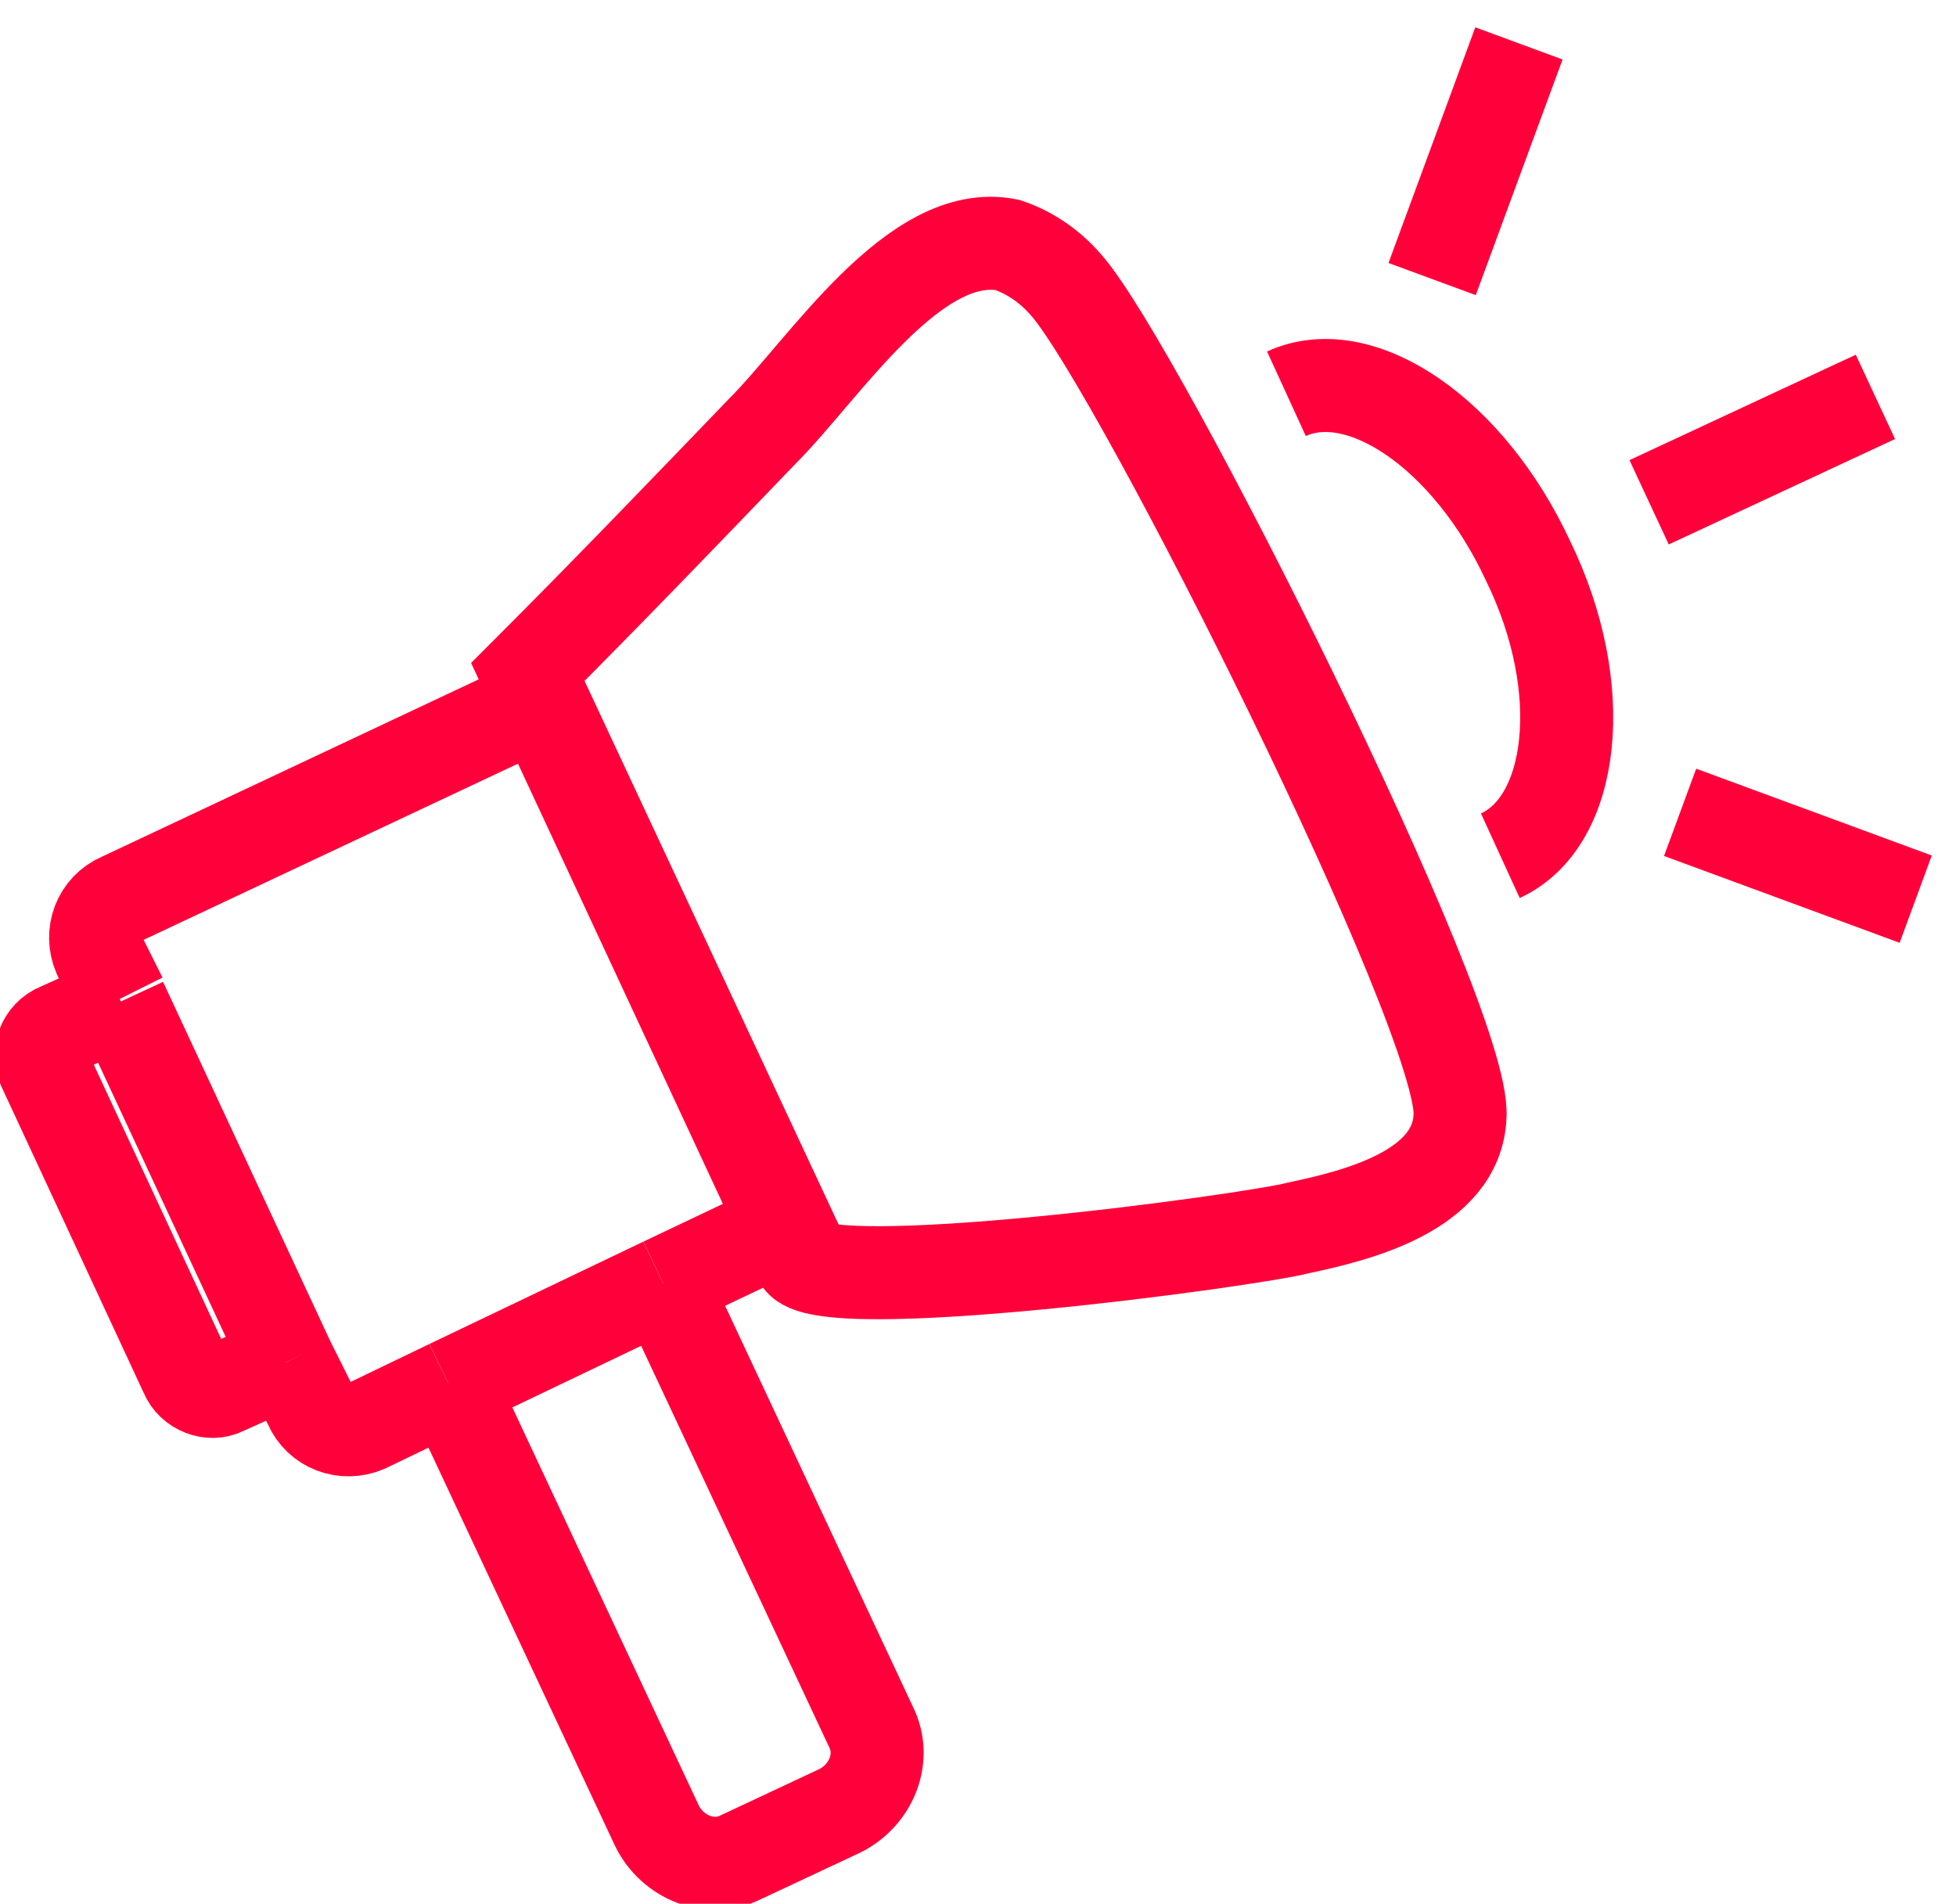
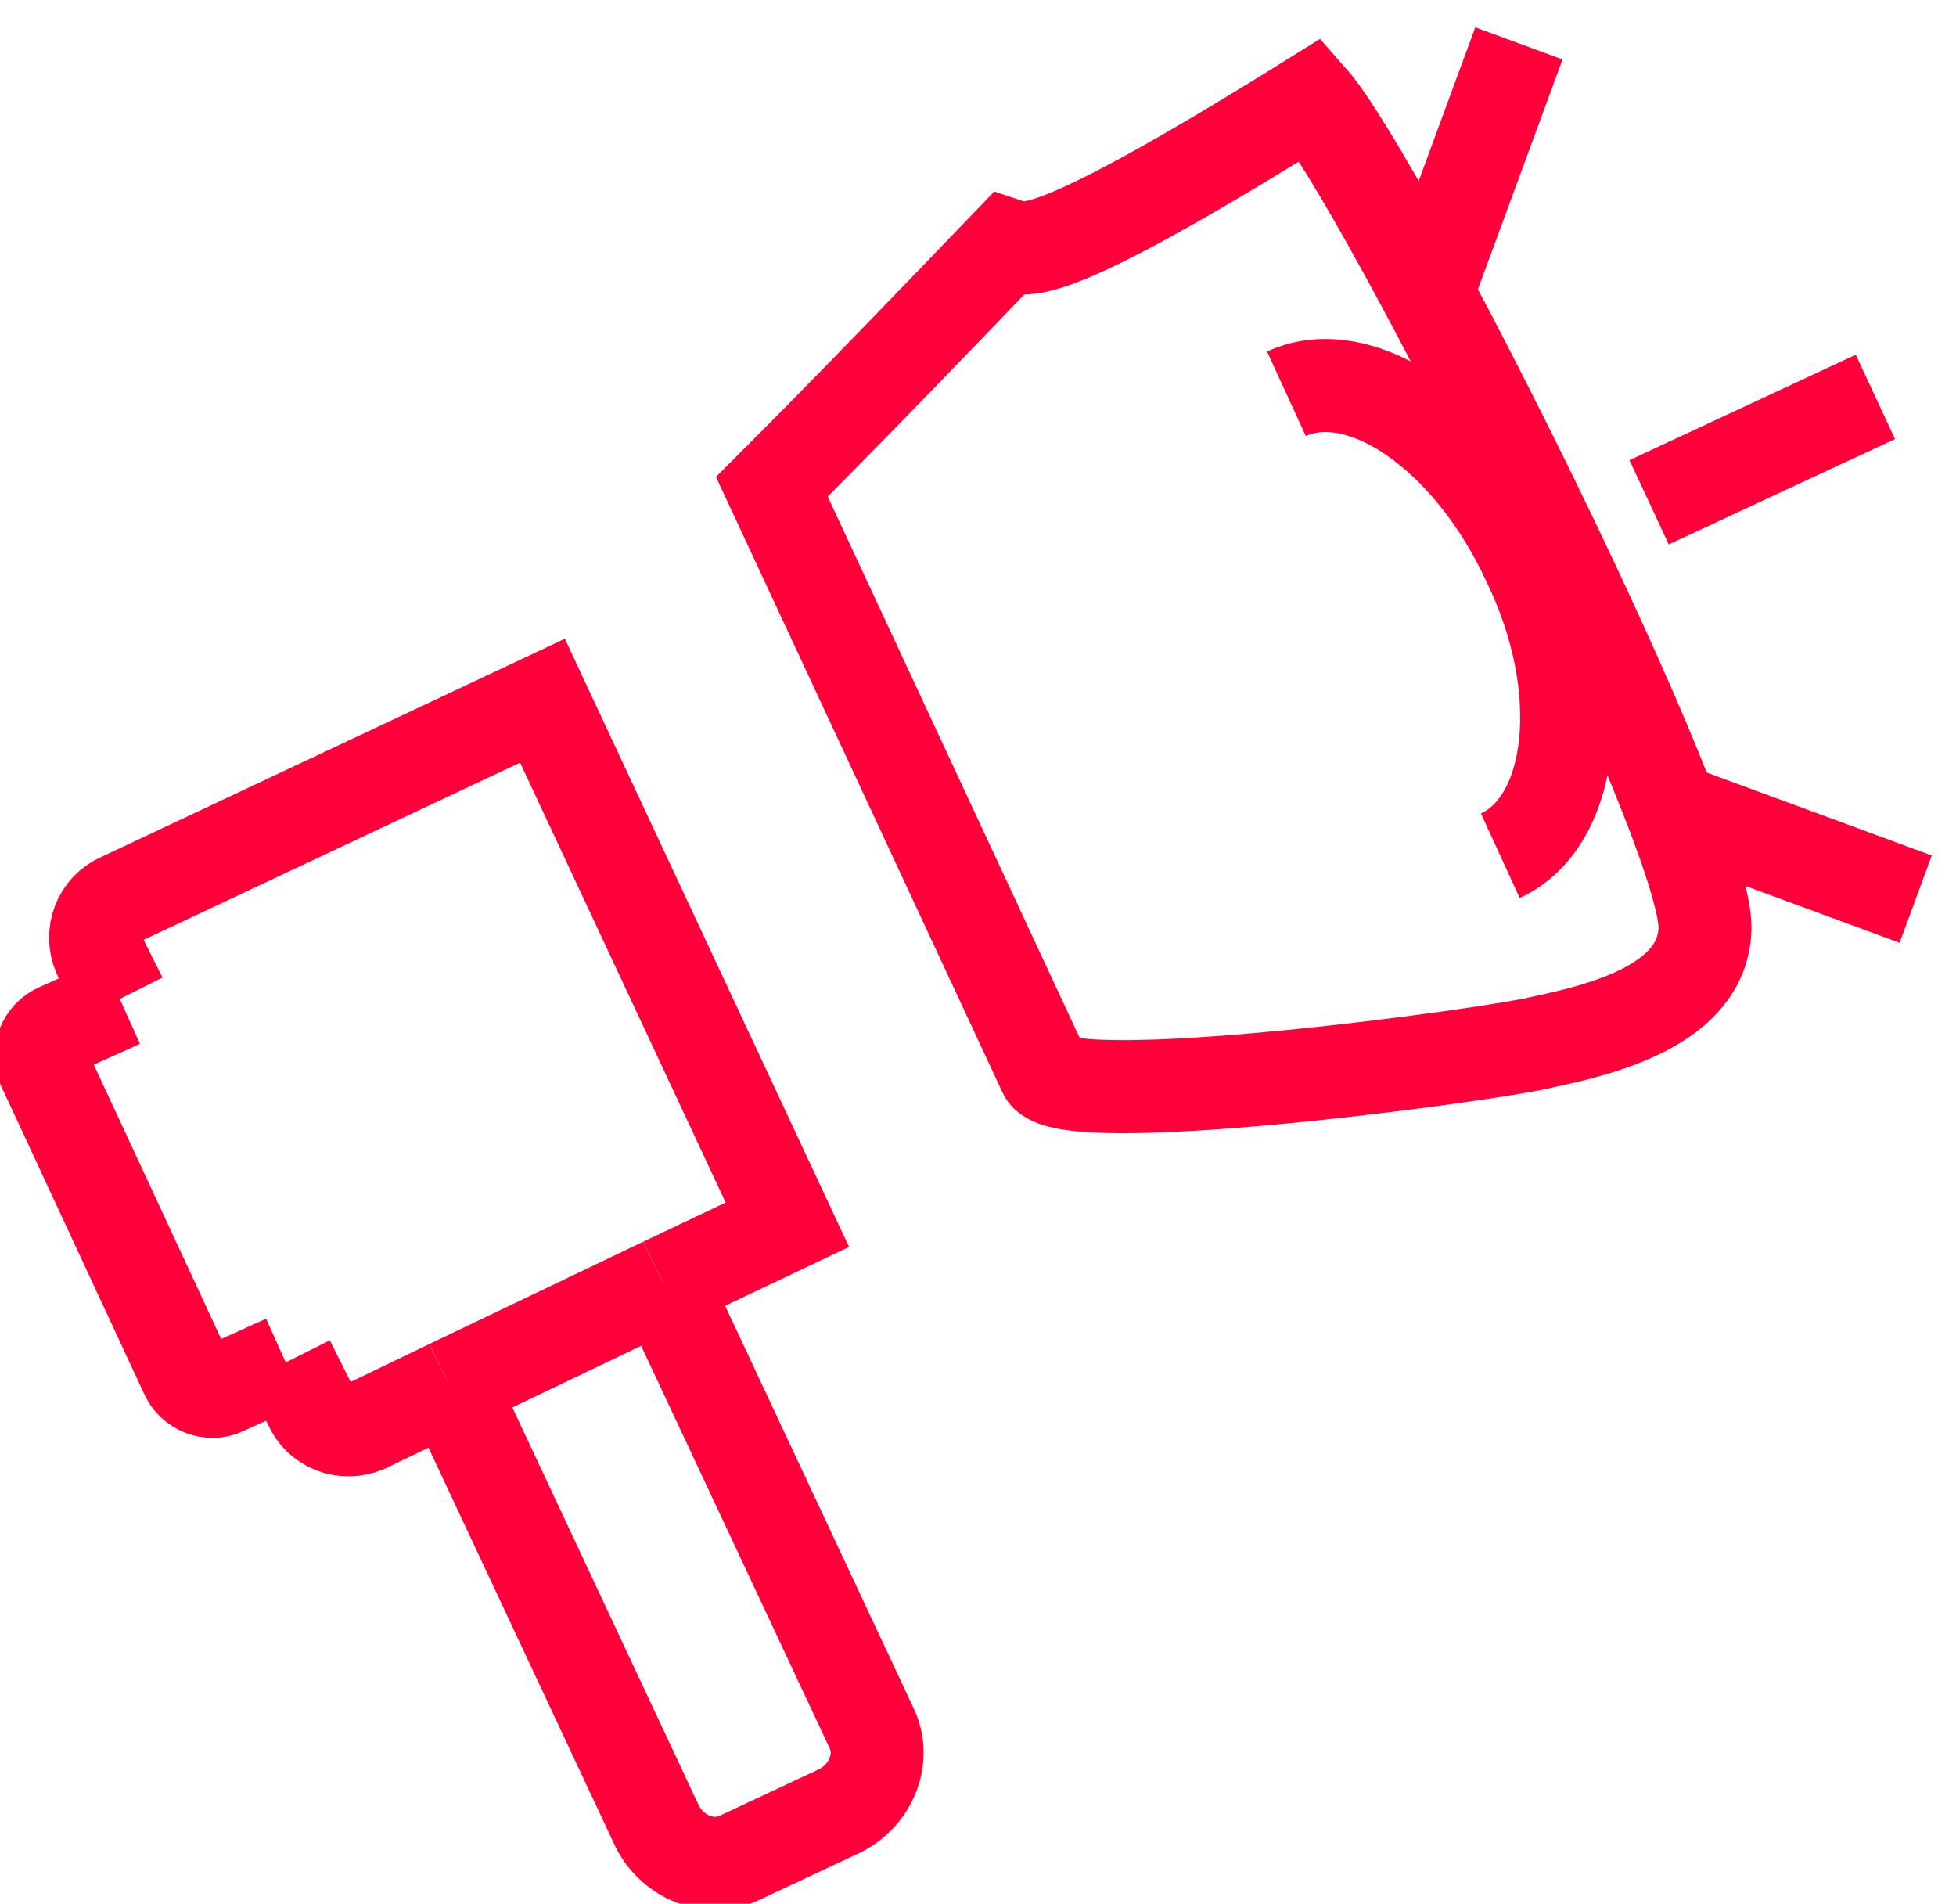
<svg xmlns="http://www.w3.org/2000/svg" version="1.1" id="Layer_1" x="0px" y="0px" viewBox="-367 370.6 63.1 61.4" style="enable-background:new -367 370.6 63.1 61.4;" xml:space="preserve">
  <style type="text/css">
	.st0{fill:none;stroke:#FF003A;stroke-width:3;}
</style>
  <title>icon</title>
  <desc>Created with Sketch.</desc>
  <g>
    <g>
      <path class="st0" d="M-363.1,402.9l-2,0.9c-0.5,0.2-0.7,0.8-0.5,1.2l4.6,9.9c0.2,0.5,0.8,0.7,1.2,0.5l2-0.9" />
      <g>
        <path class="st0" d="M-345.6,412l6.7,14.3c0.5,1,0,2.2-1,2.7l-3.2,1.5c-1,0.5-2.2,0-2.7-1l-6.7-14.3" />
        <line class="st0" x1="-345.6" y1="412" x2="-352.5" y2="415.3" />
        <path class="st0" d="M-345.6,412l4-1.9l-7.9-16.9l-13.6,6.4c-0.7,0.3-1,1.1-0.7,1.8l0.7,1.4" />
        <path class="st0" d="M-352.5,415.3l-2.7,1.3c-0.7,0.3-1.5,0-1.8-0.7l-0.7-1.4" />
      </g>
-       <line class="st0" x1="-363.1" y1="402.9" x2="-357.7" y2="414.5" />
    </g>
-     <path class="st0" d="M-334.5,378.5c-3-0.6-5.9,4-7.9,6c-2.5,2.6-5,5.2-7.6,7.8l8.8,18.9c0.6,1.3,14.6-0.6,16.1-1   c1.9-0.4,5.1-1.2,5.2-3.6c0.2-3.1-10.4-24.2-12.7-26.8C-333.2,379.1-333.9,378.7-334.5,378.5z" />
+     <path class="st0" d="M-334.5,378.5c-2.5,2.6-5,5.2-7.6,7.8l8.8,18.9c0.6,1.3,14.6-0.6,16.1-1   c1.9-0.4,5.1-1.2,5.2-3.6c0.2-3.1-10.4-24.2-12.7-26.8C-333.2,379.1-333.9,378.7-334.5,378.5z" />
    <g>
      <line class="st0" x1="-318.6" y1="398.2" x2="-318.6" y2="398.2" />
      <path class="st0" d="M-318.6,398.2L-318.6,398.2c2.4-1.1,2.9-5.4,0.9-9.5c-1.9-4.1-5.4-6.5-7.8-5.4l0,0" />
    </g>
    <g>
      <line class="st0" x1="-320.8" y1="379.6" x2="-318" y2="372" />
      <line class="st0" x1="-305.2" y1="399.6" x2="-312.8" y2="396.8" />
      <line class="st0" x1="-306.5" y1="383.4" x2="-313.8" y2="386.8" />
    </g>
  </g>
</svg>